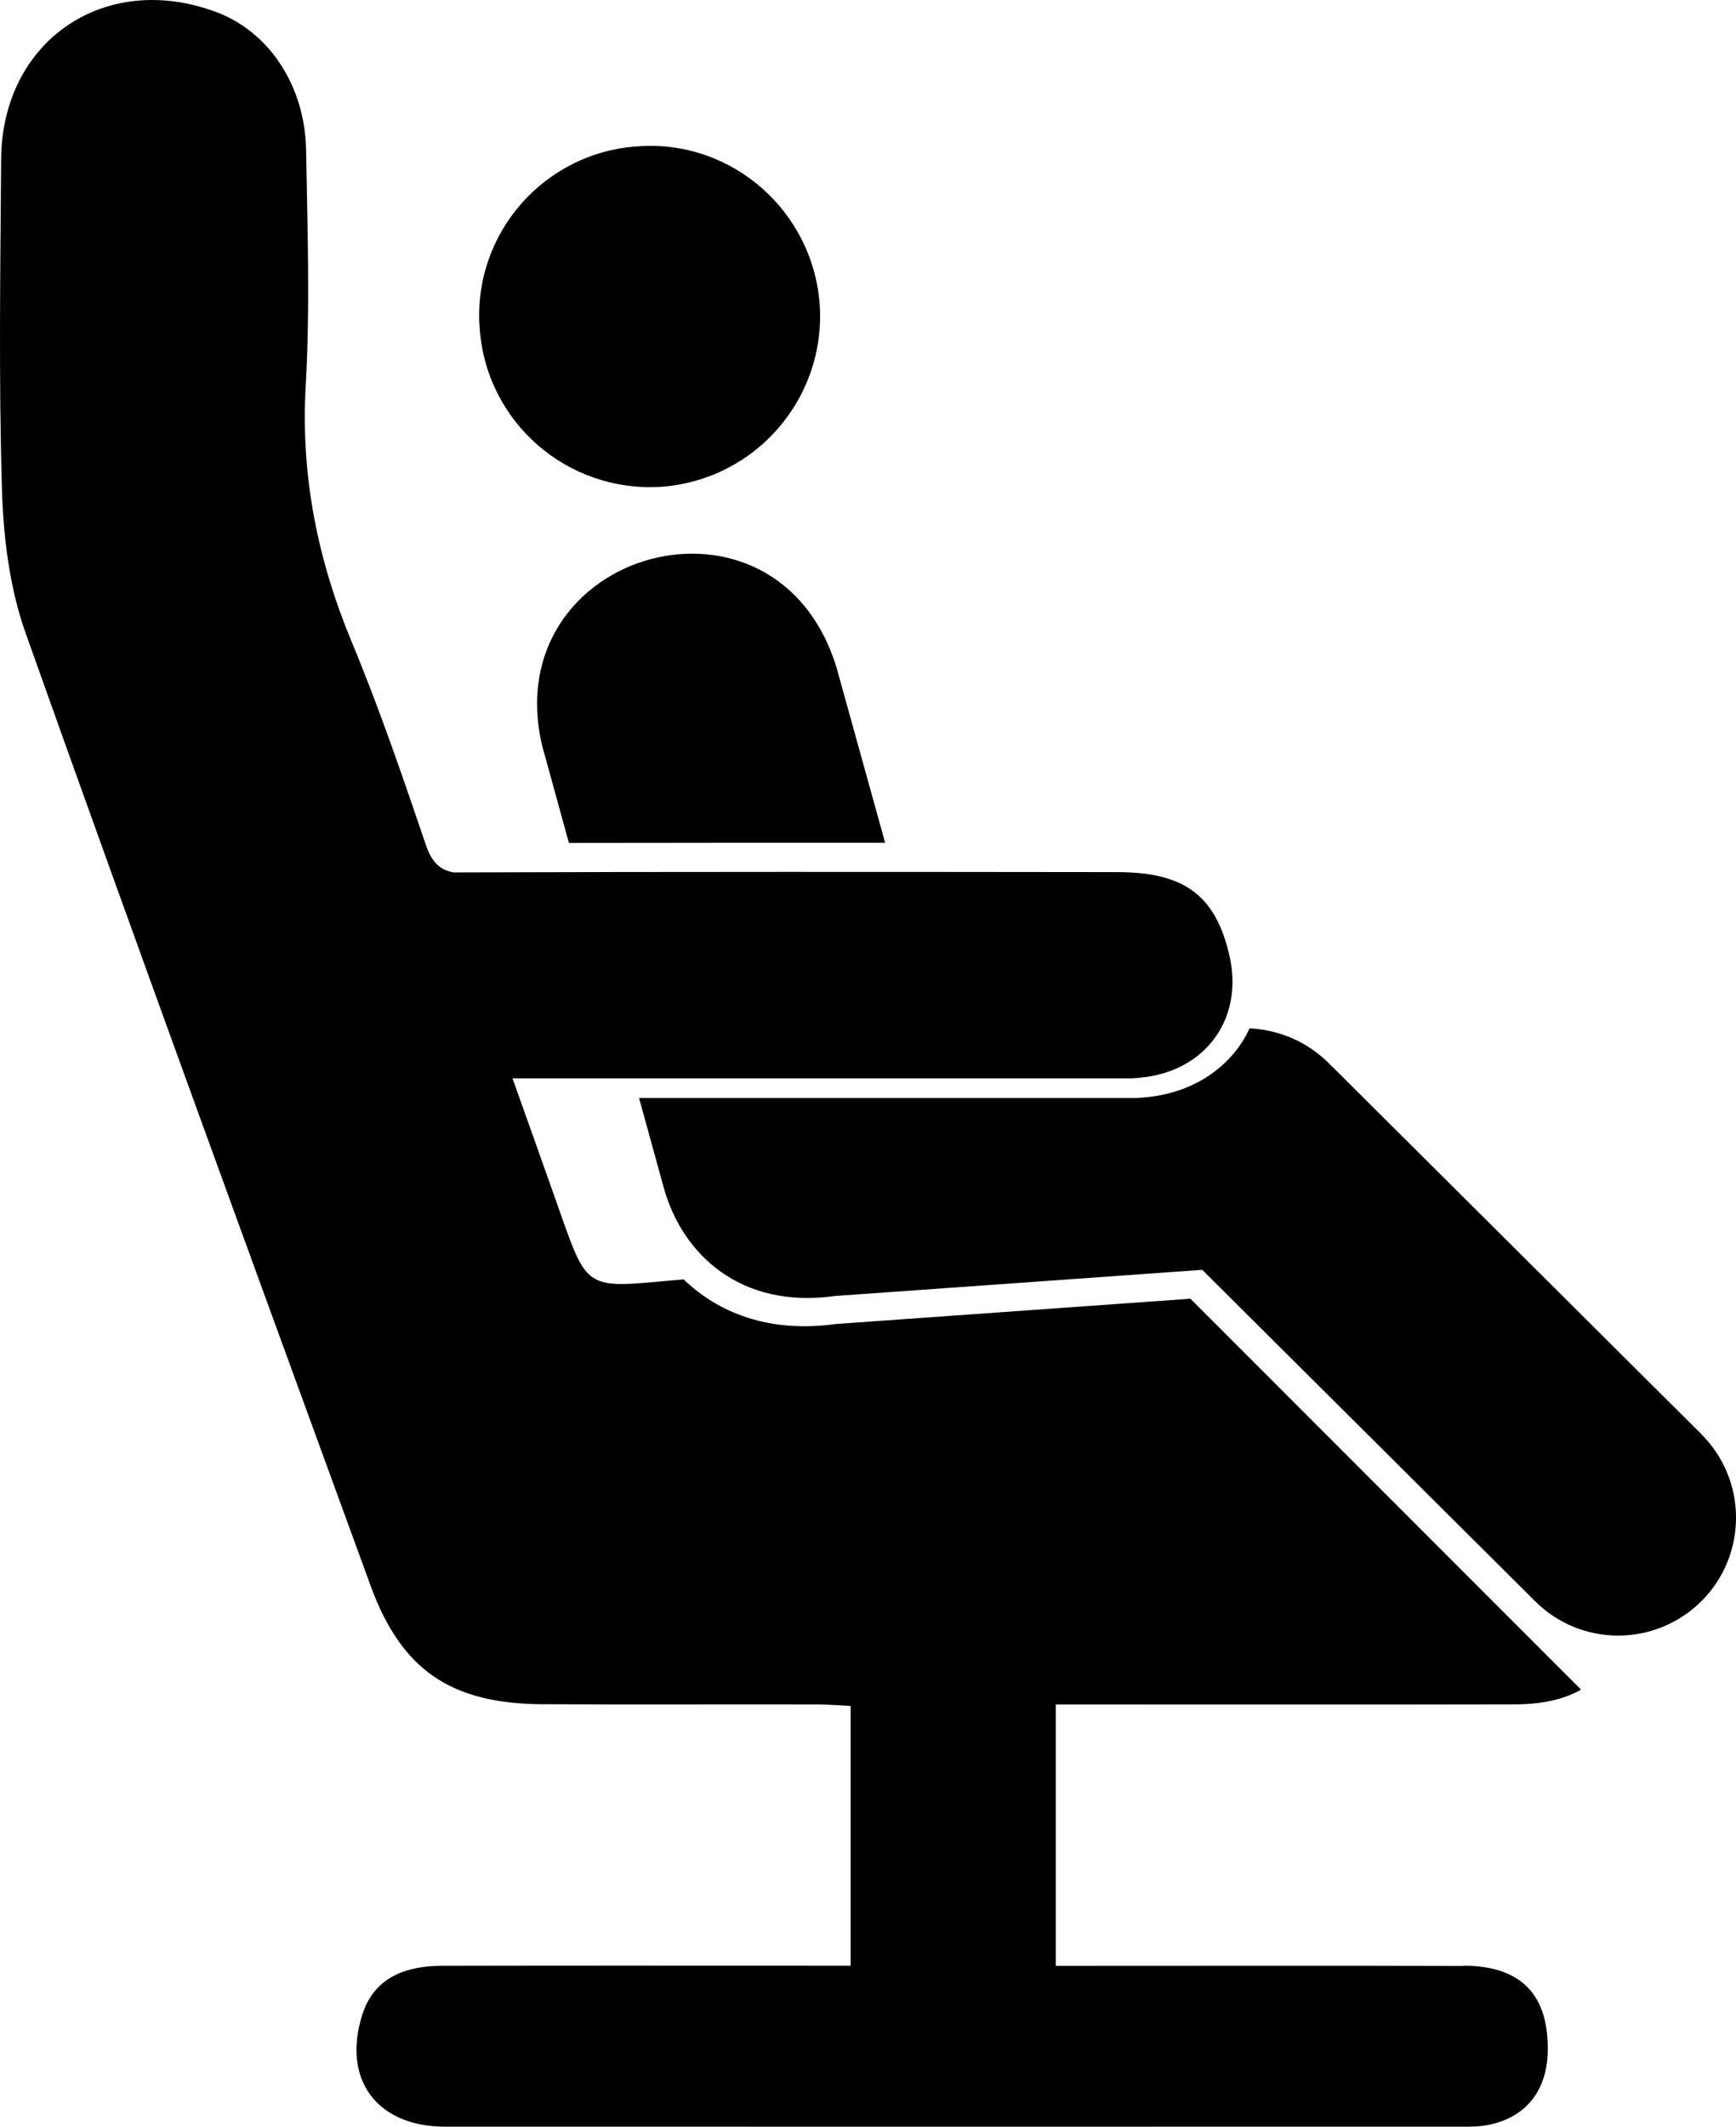
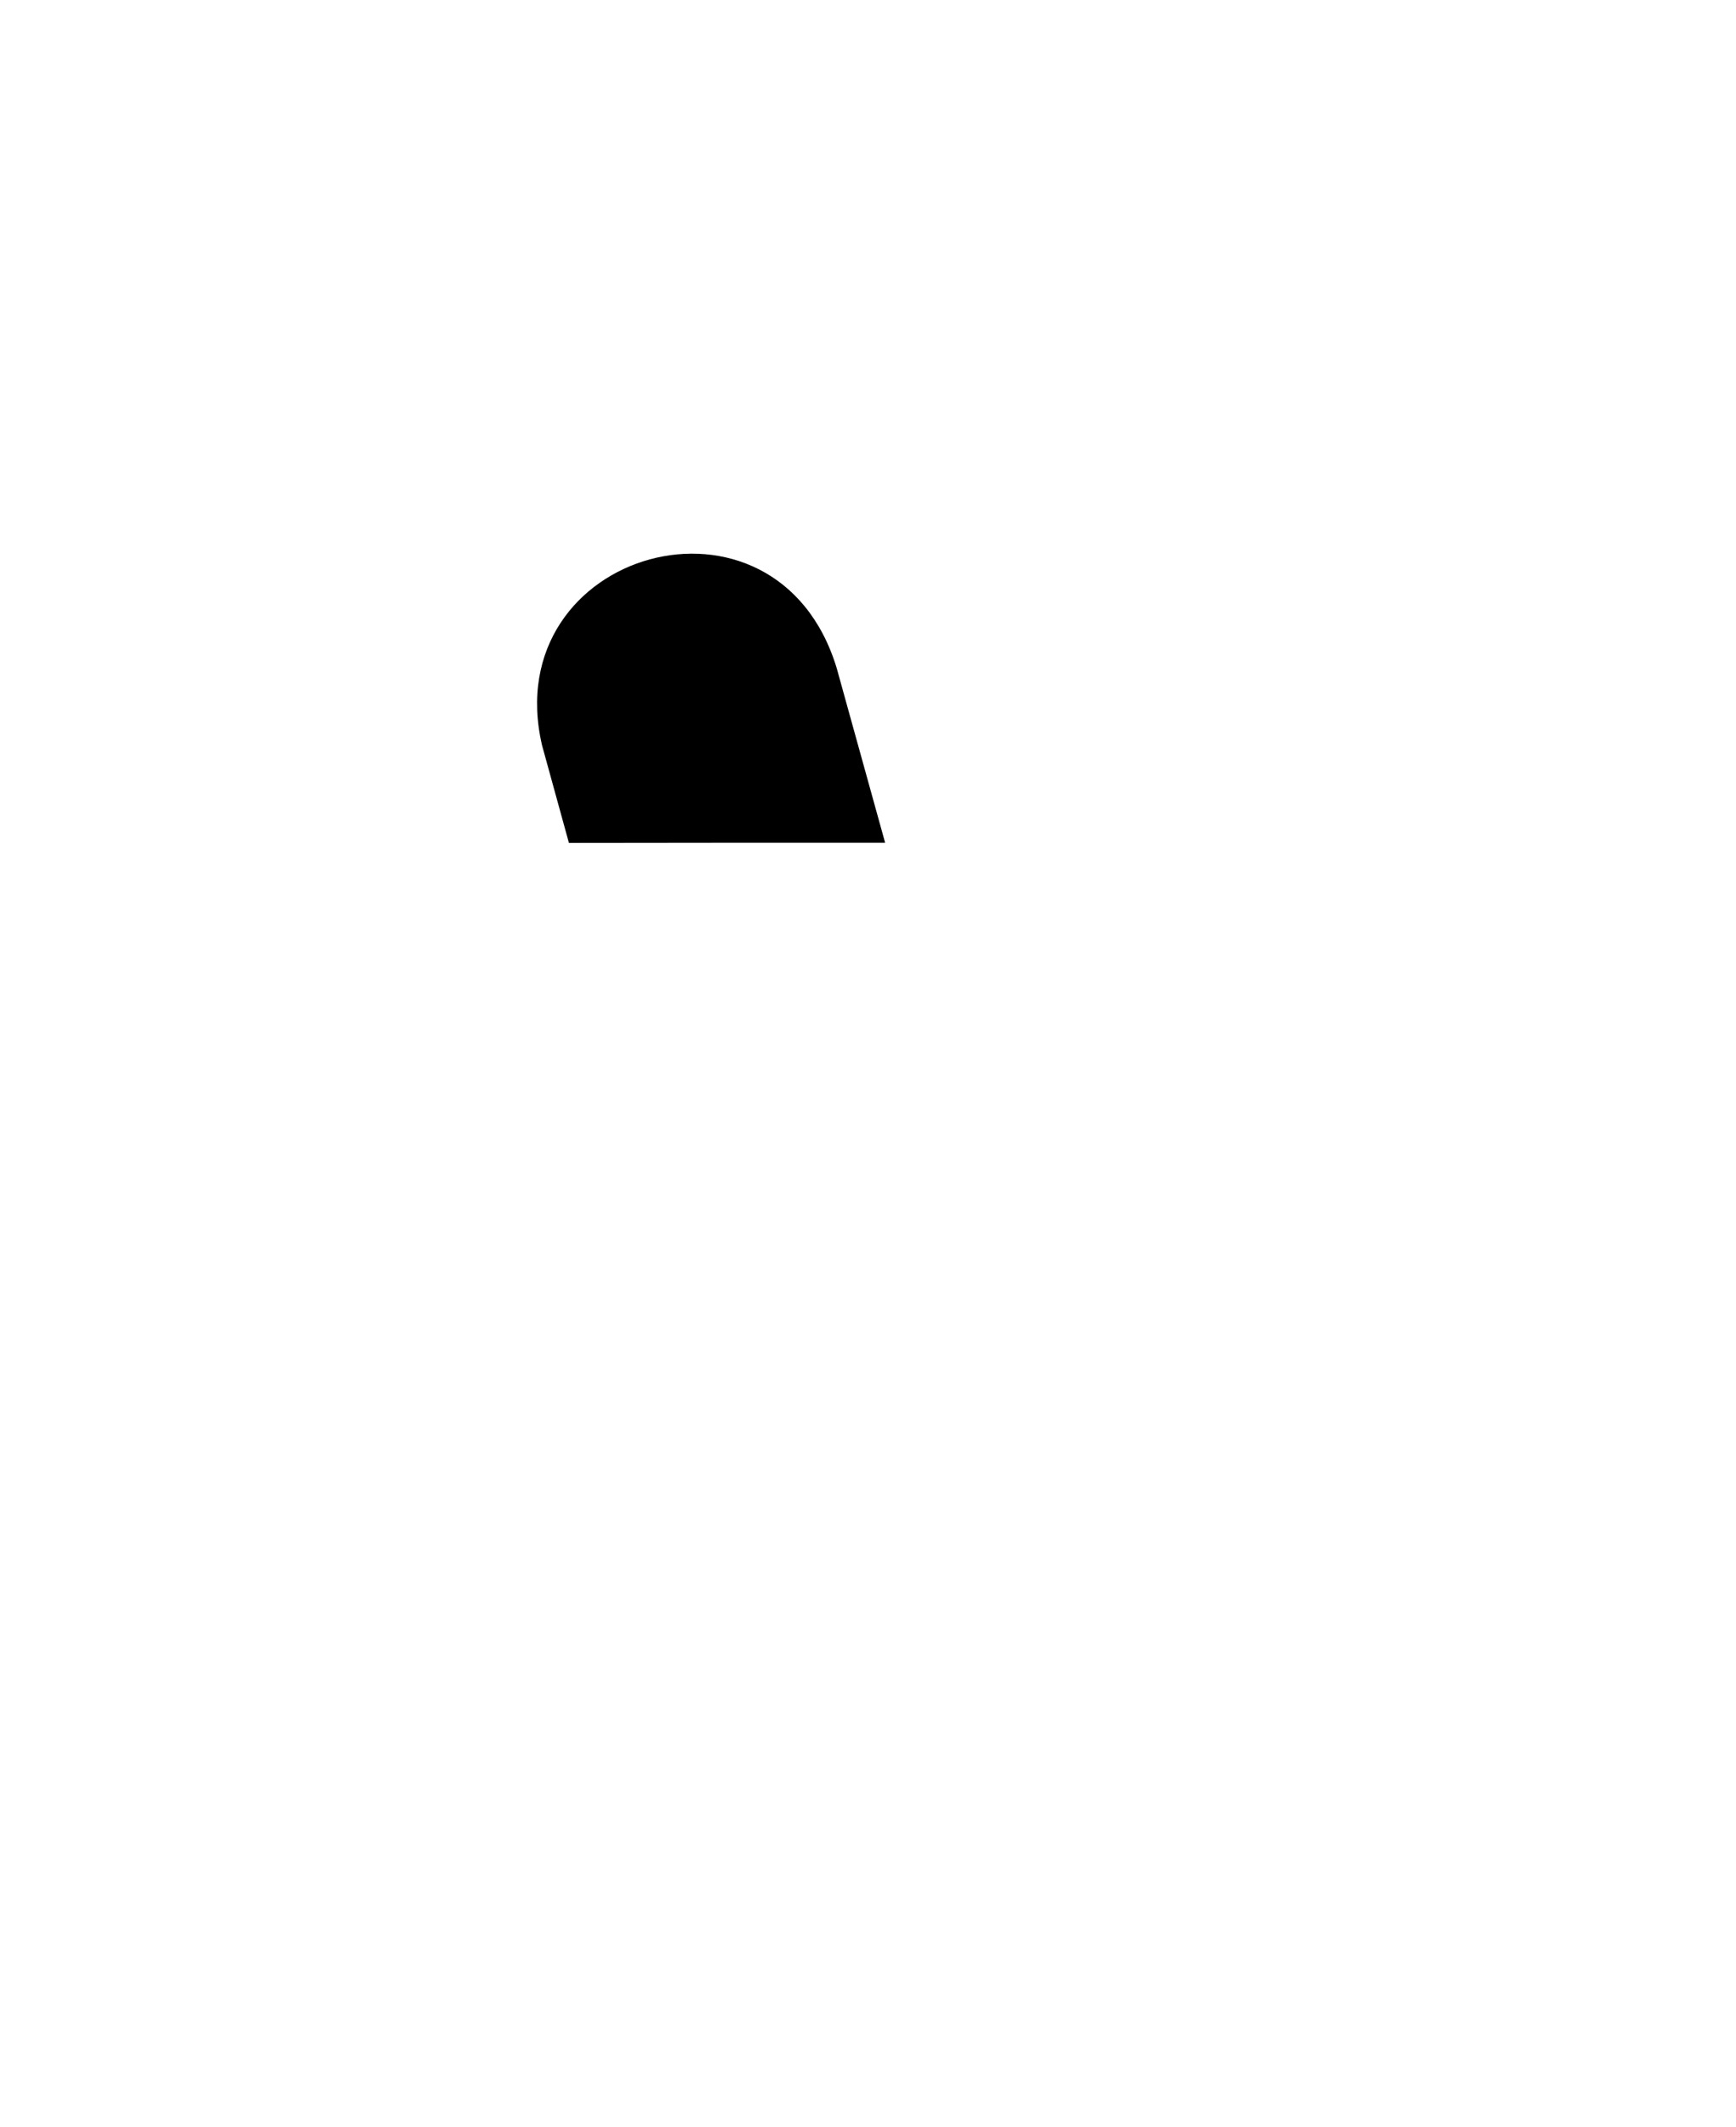
<svg xmlns="http://www.w3.org/2000/svg" id="Layer_2" data-name="Layer 2" viewBox="0 0 278.41 340.84">
  <defs>
    <style>      .cls-1 {        fill: currentColor;        stroke-width: 0px;      }    </style>
  </defs>
  <g id="Layer_1-2" data-name="Layer 1">
    <path class="cls-1" d="M91.24,135.09c16.61-.03,33.41-.03,50.71-.03l-7.77-28c-9.62-31.64-54.54-18.92-47.25,12.39l4.31,15.64h0Z" />
-     <path class="cls-1" d="M272.85,229.84l-59.09-58.8c-.05-.06-.12-.09-.17-.14-3.19-3.4-7.63-5.78-13.19-6.1-.37.8-.79,1.59-1.28,2.33-2.87,4.37-7.53,7.36-13.1,8.41-1.1.21-2.3.35-3.76.44h-79.77l3.95,14.33c2.95,10.68,12.28,19.5,27.4,17.4l58.97-4.2,53.39,53.12c3.68,3.67,8.49,5.5,13.32,5.5s9.7-1.87,13.39-5.56c7.36-7.4,7.34-19.37-.07-26.73h.01Z" />
-     <path class="cls-1" d="M106,78.02c15.16-1.08,26.47-14.17,25.46-29.2-1.08-15.01-14.12-26.47-29.11-25.37-15.09.94-26.52,14-25.43,29.04.99,15.16,14.03,26.46,29.08,25.53h0Z" />
-     <path class="cls-1" d="M248.21,328.96c-.18,6.54-3.98,10.86-10.44,11.74-1.34.18-2.72.13-4.08.13-54.11.01-108.21.02-162.32,0-10.97,0-16.55-7.61-13.27-17.93,1.65-5.19,5.79-7.83,12.83-7.85,19.91-.05,39.81-.02,59.72-.02h5.77v-41.62c-1.92-.09-3.72-.25-5.53-.25-14.64-.03-29.27.04-43.9-.03-14.61-.08-22.6-5.42-27.55-18.98C40.87,203.32,22.27,152.49,4.12,101.5c-2.56-7.19-3.56-15.21-3.8-22.89C-.22,60.94.06,43.24.18,25.55.3,6.52,16.83-4.73,34.68,1.93c8.43,3.15,14.23,11.74,14.41,22.13.22,12.58.65,25.2-.06,37.75-.82,14.42,1.89,27.87,7.39,41.1,4.43,10.64,8.16,21.58,11.88,32.5.93,2.74,2.19,4,4.45,4.41,35.49-.12,70.97-.09,106.45-.05,10.87.01,15.84,3.84,18.01,13.57,2.06,9.27-3.1,17.33-12.42,19.1-1.06.21-2.15.31-3.25.38h-99.35c2.72,7.62,5.19,14.55,7.64,21.49,4.32,12.28,4.29,12.16,17.43,10.94.79-.07,1.58-.14,2.37-.21,5.5,5.28,13.57,8.66,24.46,7.15l56.82-4.05,62.65,62.65c-2.72,1.55-6.16,2.35-10.59,2.36-22.46.05-44.92.02-67.38.02h-6.27v41.89h5.67c19.91,0,39.81-.04,59.72.02v-.05c9.3.03,13.74,4.7,13.5,13.93Z" />
  </g>
</svg>